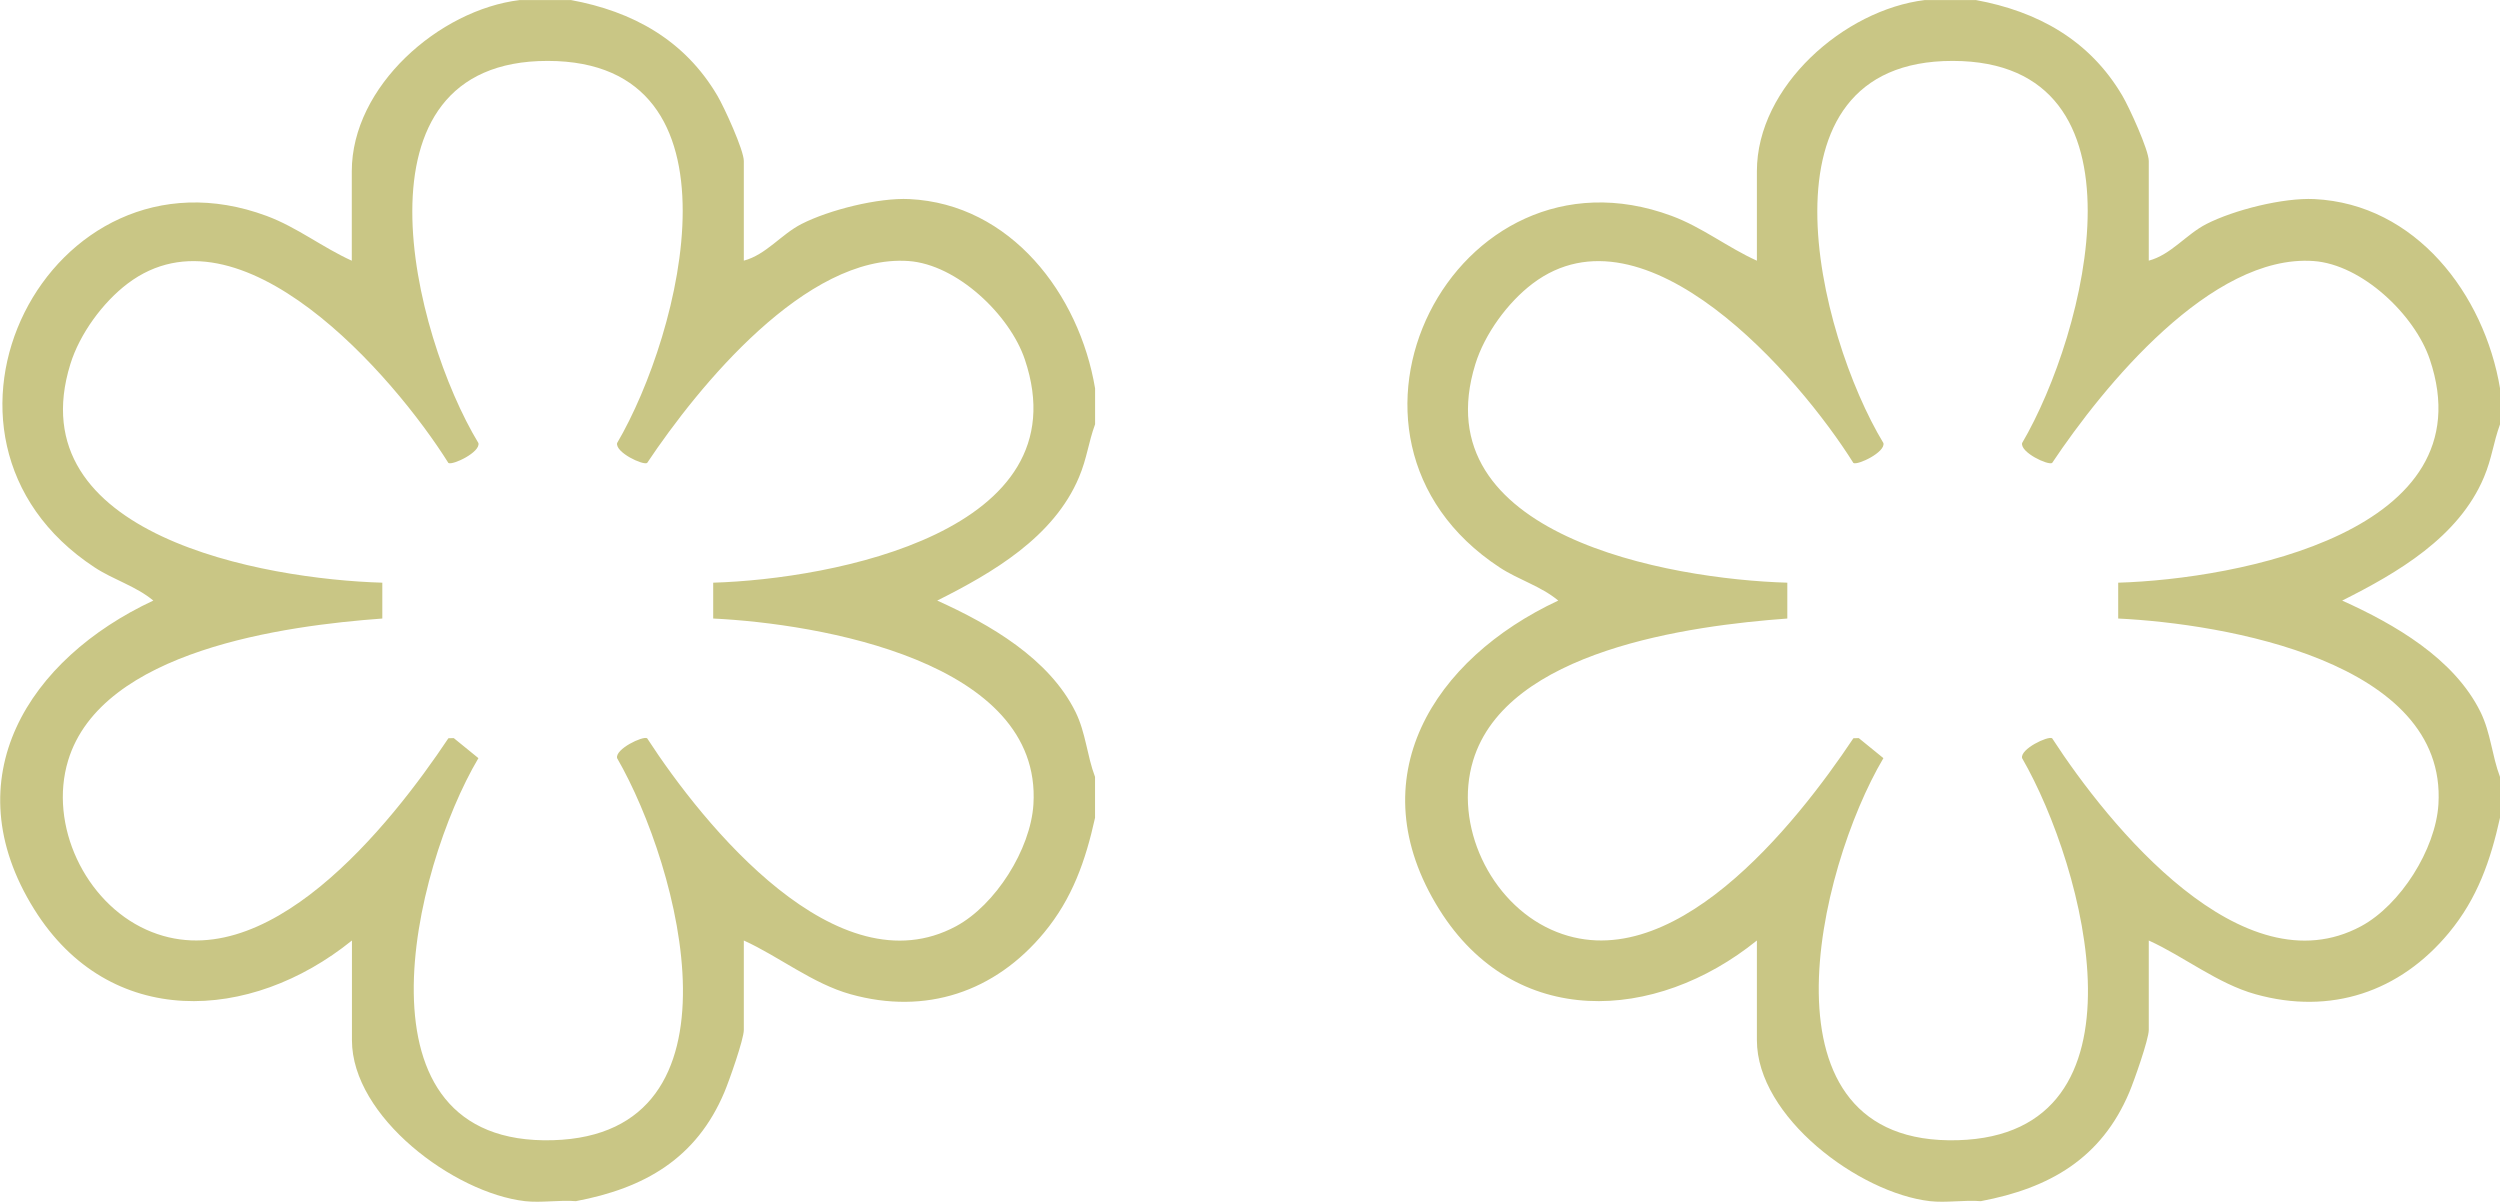
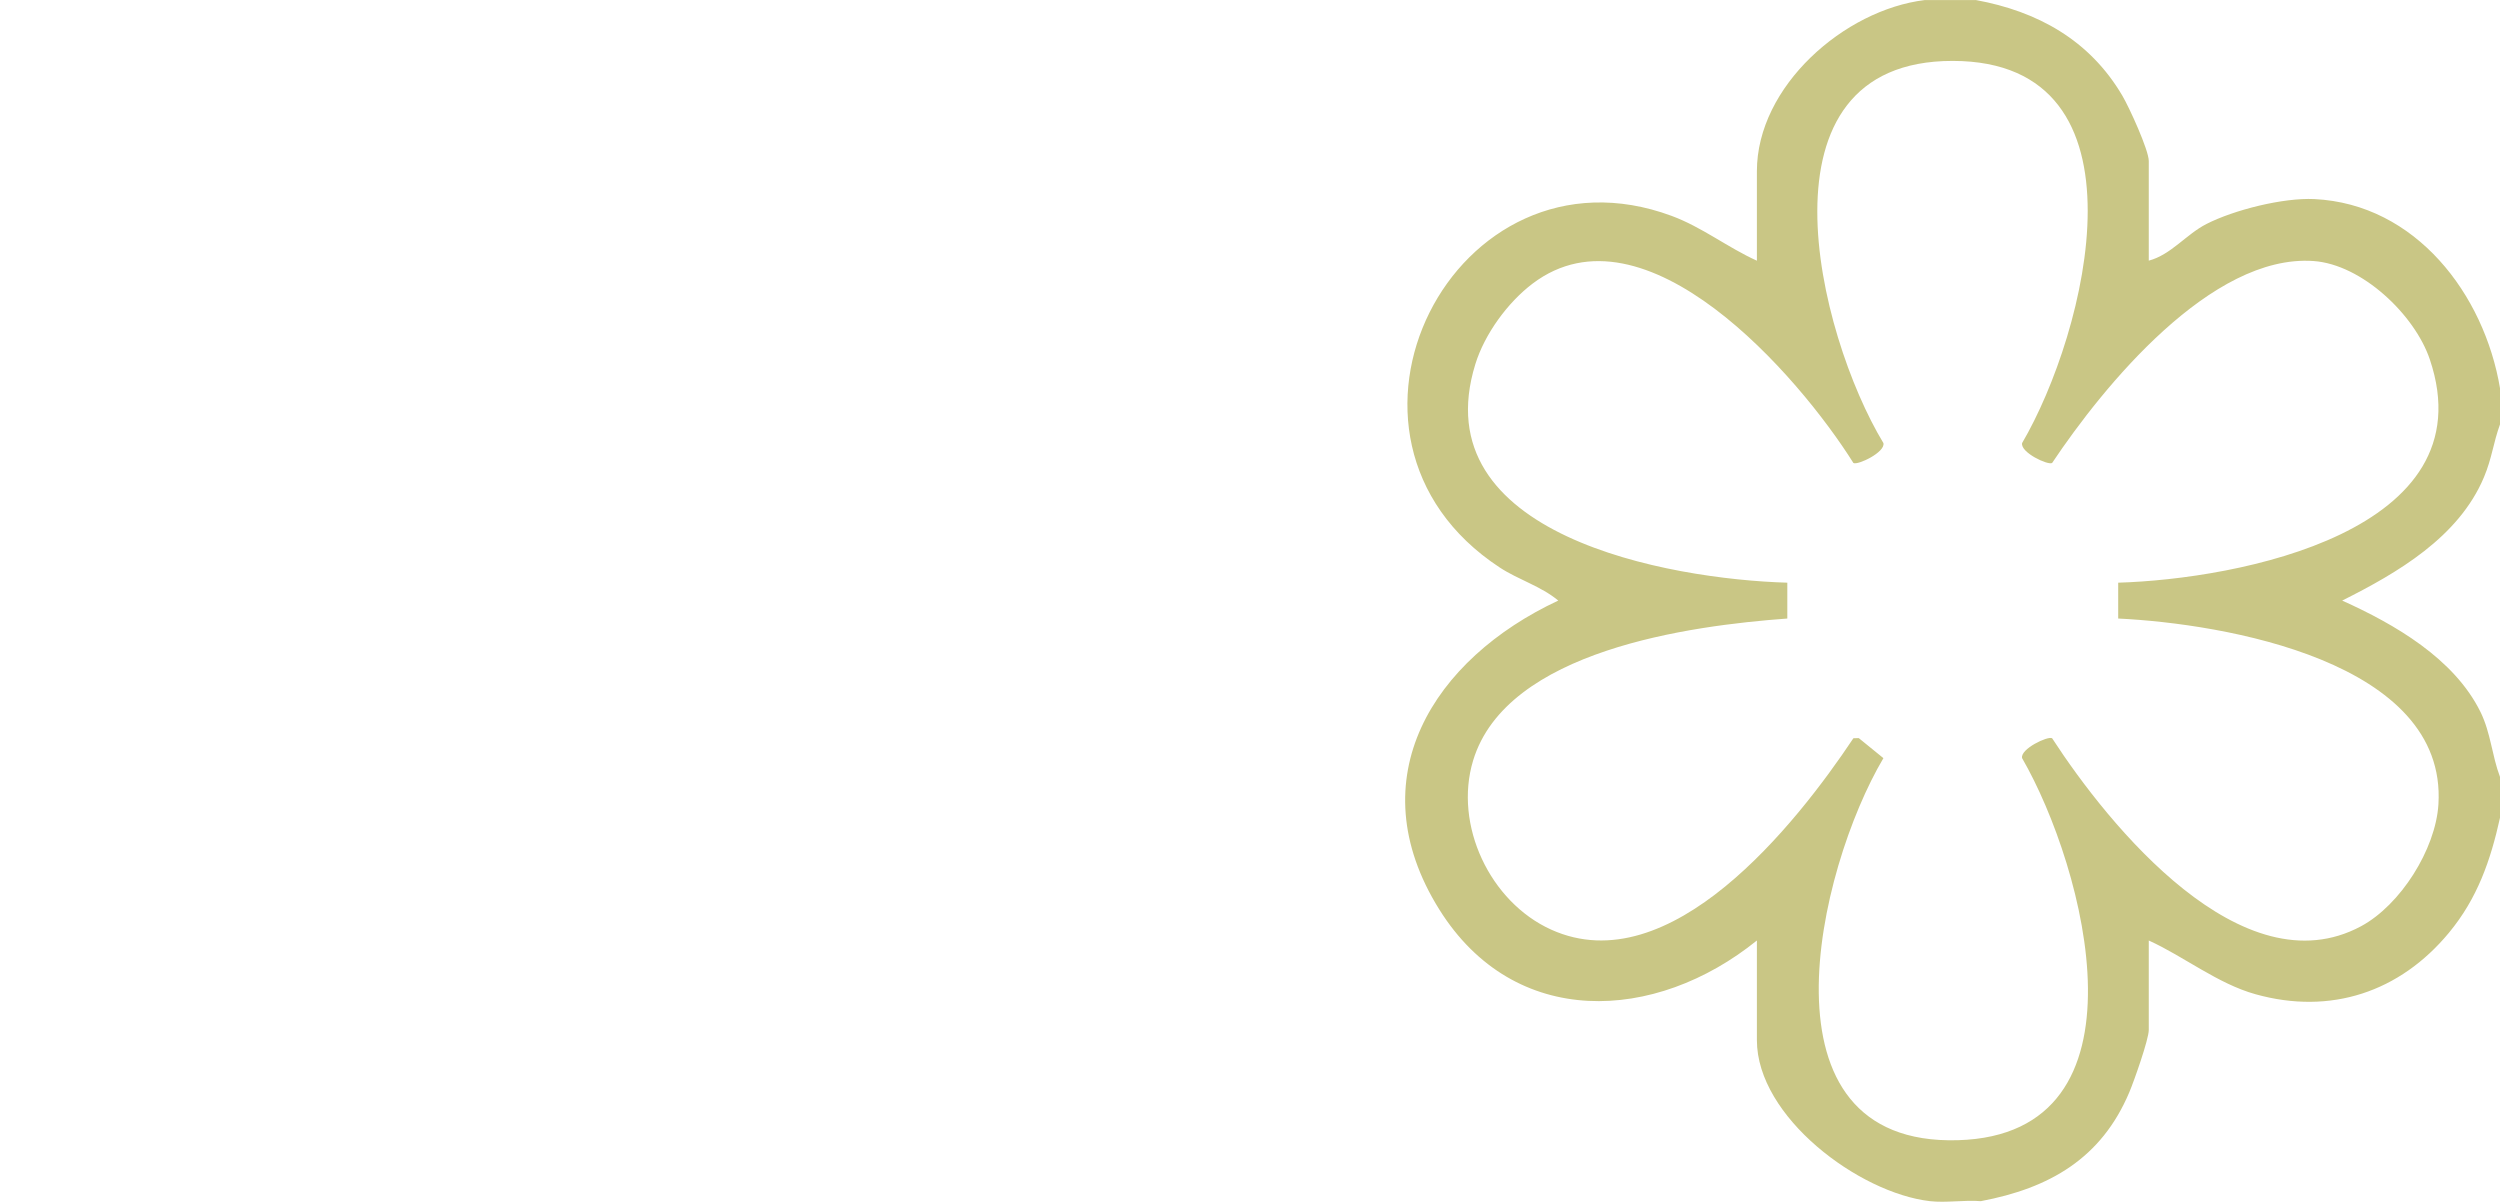
<svg xmlns="http://www.w3.org/2000/svg" id="a" data-name="b" width="488.86" height="234.99" viewBox="0 0 488.86 234.99">
  <defs>
    <style>
      .c {
        fill: #c9c685;
      }
    </style>
  </defs>
  <g id="b" data-name="c">
-     <path class="c" d="M111.6,0c12.11,2.22,22.27,7.82,28.67,18.69,1.36,2.3,5.18,10.66,5.18,12.79v19.49c4.36-1.16,7.29-5.13,11.28-7.17,5.41-2.76,15.02-5.17,21.1-4.87,19.81.96,33.23,18.59,36.31,37.03v7c-1.31,3.57-1.58,6.64-3.14,10.34-4.93,11.76-16.94,18.73-27.73,24.14,10.22,4.61,21.9,11.31,27.06,21.81,2,4.08,2.23,8.53,3.8,12.67v8c-1.86,8.39-4.43,15.77-9.98,22.47-9.6,11.6-23.14,16.13-37.82,12.03-7.41-2.06-13.99-7.38-20.88-10.51v17.49c0,1.83-2.86,9.94-3.8,12.17-5.49,13.01-15.65,18.78-29.04,21.31-3.21-.26-6.82.36-9.95,0-13.87-1.59-33.84-16.48-33.84-31.48v-19.49c-19.85,16.03-47.4,17.48-62.12-6.09-16.04-25.68-1.08-49,23.28-60.38-3.42-2.84-7.76-4.05-11.45-6.47C-20.46,85.4,9.69,26.49,52.13,42.22c5.94,2.2,10.95,6.18,16.66,8.76v-17.49C68.79,16.88,85.88,1.92,101.64.01h9.96ZM139.46,113.94c23.28-.69,72.34-9.95,60.93-43.68-2.94-8.7-13.26-18.56-22.75-19.22-19.99-1.38-41.07,24.48-51.1,39.49-.81.49-6.23-2.05-5.87-3.89,12.59-21.46,26.14-74.69-13.56-74.73-39.7-.04-26.41,53.46-13.56,74.73.42,1.78-5.04,4.39-5.87,3.89-10.71-17.08-40.75-51.68-62.72-35.08-4.88,3.69-9.38,9.86-11.2,15.74-10.39,33.53,37.83,42.07,61,42.75v7.01c-19.04,1.39-54.9,6.21-61.44,27.76-3.82,12.61,3.29,27.67,15.28,33.08,23.23,10.48,47.83-20.55,59.08-37.43l1.05-.03,4.82,3.92c-12.87,21.74-25.69,75.87,14.56,74.71,38.76-1.11,24.88-53.36,12.56-74.71-.42-1.78,5.04-4.38,5.87-3.89,11.12,17.13,37.21,49.24,60.41,36.76,7.69-4.14,14.58-15.01,15.13-23.84,1.73-28.01-42.07-35.34-62.62-36.33v-7.01h0Z" />
    <path class="c" d="M386.33,0c12.11,2.22,22.27,7.82,28.67,18.69,1.36,2.3,5.18,10.66,5.18,12.79v19.49c4.36-1.16,7.29-5.13,11.28-7.17,5.41-2.76,15.02-5.17,21.1-4.87,19.81.96,33.23,18.59,36.31,37.03v7c-1.31,3.57-1.58,6.64-3.14,10.34-4.93,11.76-16.94,18.73-27.73,24.14,10.22,4.61,21.9,11.31,27.06,21.81,2,4.08,2.23,8.53,3.8,12.67v8c-1.86,8.39-4.43,15.77-9.98,22.47-9.6,11.6-23.14,16.13-37.82,12.03-7.41-2.06-13.99-7.38-20.88-10.51v17.49c0,1.83-2.86,9.94-3.8,12.17-5.49,13.01-15.65,18.78-29.04,21.31-3.21-.26-6.82.36-9.95,0-13.87-1.59-33.84-16.48-33.84-31.48v-19.49c-19.85,16.03-47.4,17.48-62.12-6.09-16.04-25.68-1.08-49,23.28-60.38-3.42-2.84-7.76-4.05-11.45-6.47-38.98-25.57-8.82-84.48,33.63-68.75,5.94,2.2,10.95,6.18,16.66,8.76v-17.49c0-16.61,17.09-31.57,32.85-33.48h9.95-.02ZM414.2,113.94c23.28-.69,72.34-9.95,60.93-43.68-2.94-8.7-13.26-18.56-22.75-19.22-19.99-1.38-41.07,24.48-51.1,39.49-.81.49-6.23-2.05-5.87-3.89,12.59-21.46,26.14-74.69-13.56-74.73-39.7-.04-26.41,53.46-13.56,74.73.42,1.78-5.04,4.39-5.87,3.89-10.71-17.08-40.75-51.68-62.72-35.08-4.88,3.69-9.38,9.86-11.2,15.74-10.39,33.53,37.83,42.07,61,42.75v7.01c-19.04,1.39-54.9,6.21-61.44,27.76-3.82,12.61,3.29,27.67,15.28,33.08,23.23,10.48,47.83-20.55,59.08-37.43l1.05-.03,4.82,3.92c-12.87,21.74-25.69,75.87,14.56,74.71,38.76-1.11,24.88-53.36,12.56-74.71-.42-1.78,5.04-4.38,5.87-3.89,11.12,17.13,37.21,49.24,60.41,36.76,7.69-4.14,14.58-15.01,15.13-23.84,1.73-28.01-42.07-35.34-62.62-36.33v-7.01h0Z" />
  </g>
</svg>